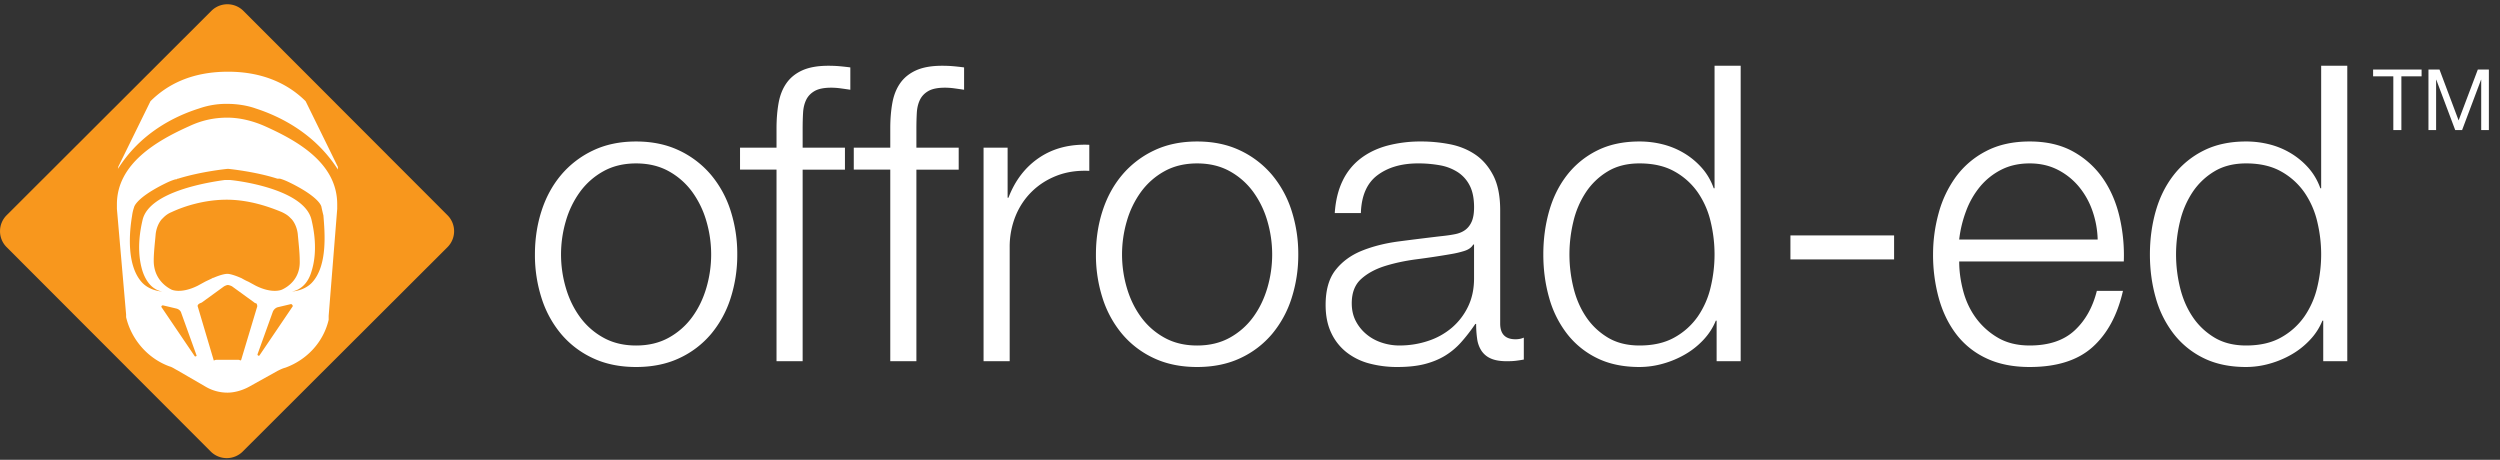
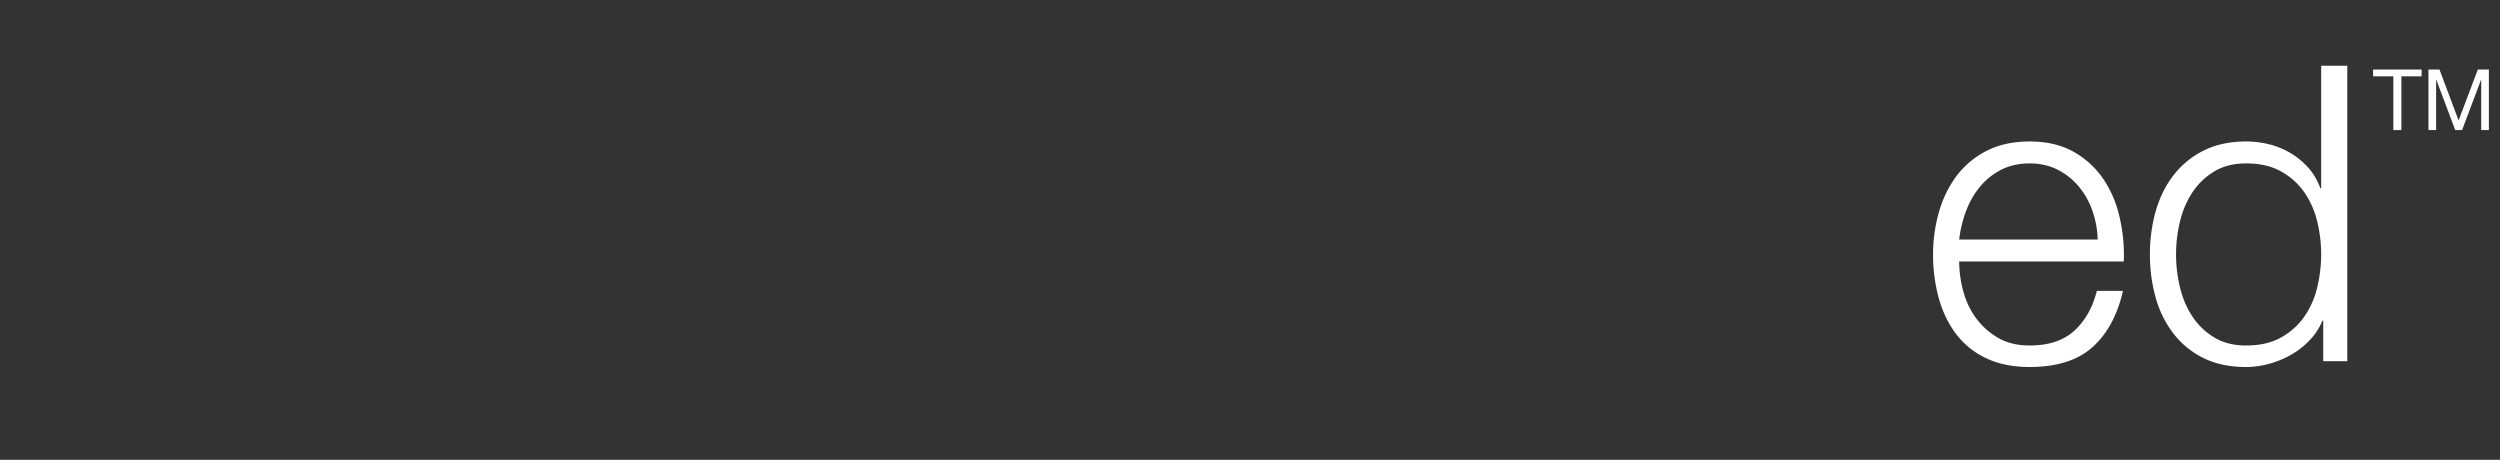
<svg xmlns="http://www.w3.org/2000/svg" width="174" height="32" aria-labelledby="title">
  <rect width="100%" height="100%" fill="#333333" stroke="none" />
  <title id="title">Offroad-ed</title>
  <g fill="#FFF" transform="translate(37.196 4.44)">
    <path d="M131.825.401h.768l1.33 3.54 1.337-3.54h.769v4.212h-.533V1.11h-.012l-1.318 3.504h-.479L132.37 1.11h-.013v3.504h-.532V.401zm-2.446.472h-1.407V.401h3.375v.472h-1.407v3.74h-.561V.873zM124.501 20.7v-2.822h-.057a4.28 4.28 0 0 1-.852 1.324 5.517 5.517 0 0 1-1.284 1.023 6.642 6.642 0 0 1-1.544.648 6.02 6.02 0 0 1-1.63.23c-1.136 0-2.122-.206-2.959-.619a5.911 5.911 0 0 1-2.092-1.7 7.272 7.272 0 0 1-1.241-2.505c-.27-.95-.404-1.953-.404-3.01 0-1.055.135-2.059.404-3.01.27-.95.683-1.785 1.241-2.505a6.056 6.056 0 0 1 2.092-1.713c.837-.422 1.823-.634 2.959-.634.557 0 1.1.068 1.63.202a5.49 5.49 0 0 1 1.486.619c.462.279.87.619 1.227 1.022a4.3 4.3 0 0 1 .822 1.411h.058V.137h1.818V20.7H124.5zm-9.97-5.141c.182.759.47 1.436.865 2.03.394.596.9 1.08 1.516 1.455.615.375 1.356.562 2.222.562.962 0 1.775-.187 2.438-.562a4.824 4.824 0 0 0 1.616-1.454 5.99 5.99 0 0 0 .895-2.031 9.769 9.769 0 0 0 .274-2.29c0-.767-.091-1.53-.274-2.29a5.99 5.99 0 0 0-.895-2.03 4.824 4.824 0 0 0-1.616-1.454c-.663-.374-1.476-.562-2.438-.562-.866 0-1.607.188-2.222.562a4.762 4.762 0 0 0-1.516 1.455 6.321 6.321 0 0 0-.865 2.03 9.719 9.719 0 0 0 0 4.58zM99.437 15.79c.183.7.477 1.33.88 1.886a5.02 5.02 0 0 0 1.53 1.383c.616.365 1.357.547 2.222.547 1.328 0 2.367-.346 3.117-1.037.75-.69 1.27-1.613 1.558-2.765h1.818c-.385 1.69-1.092 2.995-2.12 3.917-1.03.921-2.488 1.382-4.373 1.382-1.173 0-2.189-.206-3.044-.619a5.592 5.592 0 0 1-2.092-1.699c-.54-.72-.938-1.555-1.198-2.506a11.35 11.35 0 0 1-.39-3.01c0-.978.13-1.938.39-2.88a7.72 7.72 0 0 1 1.198-2.52 6.011 6.011 0 0 1 2.092-1.785c.855-.45 1.87-.677 3.044-.677 1.193 0 2.212.24 3.06.72a6.093 6.093 0 0 1 2.063 1.886c.529.778.91 1.671 1.14 2.68.23 1.007.327 2.03.288 3.066H99.164c0 .653.09 1.33.273 2.03m9.004-5.543a5.433 5.433 0 0 0-.938-1.685 4.654 4.654 0 0 0-1.471-1.18c-.578-.298-1.232-.448-1.963-.448-.75 0-1.414.15-1.991.447a4.647 4.647 0 0 0-1.472 1.181 5.866 5.866 0 0 0-.967 1.7c-.241.643-.4 1.3-.476 1.972h9.639a6.54 6.54 0 0 0-.361-1.987" />
-     <path d="M87.418 11.945h7.215v1.671h-7.215z" />
-     <path d="M82.281 20.7v-2.822h-.058c-.192.48-.476.921-.85 1.324a5.508 5.508 0 0 1-1.285 1.023 6.641 6.641 0 0 1-1.544.648 6.025 6.025 0 0 1-1.63.23c-1.136 0-2.122-.206-2.958-.619a5.922 5.922 0 0 1-2.092-1.7 7.278 7.278 0 0 1-1.241-2.505c-.27-.95-.404-1.953-.404-3.01 0-1.055.134-2.059.404-3.01.269-.95.682-1.785 1.24-2.505a6.068 6.068 0 0 1 2.093-1.713c.836-.422 1.822-.634 2.958-.634.558 0 1.101.068 1.63.202a5.501 5.501 0 0 1 1.486.619c.462.279.87.619 1.226 1.022s.63.874.823 1.411h.058V.137h1.818V20.7h-1.674zm-9.97-5.141c.182.759.471 1.436.866 2.03.394.596.9 1.08 1.515 1.455.615.375 1.356.562 2.222.562.962 0 1.774-.187 2.438-.562a4.82 4.82 0 0 0 1.617-1.454 5.977 5.977 0 0 0 .894-2.031 9.735 9.735 0 0 0 0-4.58 5.976 5.976 0 0 0-.894-2.03 4.82 4.82 0 0 0-1.617-1.454c-.664-.374-1.476-.562-2.438-.562-.866 0-1.607.188-2.222.562a4.76 4.76 0 0 0-1.515 1.455 6.307 6.307 0 0 0-.866 2.03 9.713 9.713 0 0 0 0 4.579zM56.251 8.143a4.255 4.255 0 0 1 1.256-1.555c.528-.403 1.149-.7 1.861-.893a9.09 9.09 0 0 1 2.366-.288c.654 0 1.308.063 1.963.188.654.125 1.24.36 1.76.705.52.346.942.83 1.27 1.455.326.624.49 1.435.49 2.433v7.891c0 .73.356 1.094 1.068 1.094.211 0 .404-.038.577-.114v1.526c-.211.039-.4.067-.563.086-.163.02-.37.03-.62.03-.462 0-.832-.063-1.11-.188a1.485 1.485 0 0 1-.65-.533 1.988 1.988 0 0 1-.303-.821 7.032 7.032 0 0 1-.072-1.051h-.058c-.327.48-.66.907-.995 1.282a4.953 4.953 0 0 1-1.126.936c-.414.25-.886.441-1.414.576-.53.134-1.16.201-1.89.201a7.484 7.484 0 0 1-1.949-.244 4.37 4.37 0 0 1-1.587-.778 3.717 3.717 0 0 1-1.068-1.354c-.26-.547-.39-1.195-.39-1.944 0-1.036.231-1.848.693-2.433.462-.586 1.073-1.032 1.833-1.34.76-.306 1.616-.522 2.568-.648.953-.124 1.92-.244 2.9-.36.385-.038.722-.086 1.01-.143.29-.058.53-.159.722-.303.192-.144.341-.34.448-.59.105-.25.158-.576.158-.98 0-.614-.101-1.118-.303-1.511a2.398 2.398 0 0 0-.837-.936 3.376 3.376 0 0 0-1.24-.476 8.41 8.41 0 0 0-1.516-.13c-1.154 0-2.097.274-2.828.822-.731.547-1.116 1.425-1.154 2.635h-1.818c.058-.864.24-1.613.548-2.247zm9.09 4.436c-.115.21-.336.365-.663.46a6.738 6.738 0 0 1-.866.202c-.77.134-1.563.254-2.38.36-.819.106-1.564.264-2.237.475-.674.212-1.227.514-1.66.907-.433.394-.649.956-.649 1.685 0 .461.091.869.274 1.224.183.356.428.663.736.921.308.26.664.457 1.068.591.404.135.817.202 1.24.202.694 0 1.357-.106 1.992-.317a4.898 4.898 0 0 0 1.66-.922A4.467 4.467 0 0 0 64.98 16.9c.278-.577.418-1.23.418-1.959V12.58h-.057zM49.137 6.041a6.566 6.566 0 0 1 2.208 1.7 7.366 7.366 0 0 1 1.356 2.49 9.81 9.81 0 0 1 .463 3.039 9.807 9.807 0 0 1-.463 3.038 7.36 7.36 0 0 1-1.356 2.491 6.401 6.401 0 0 1-2.208 1.685c-.875.413-1.88.619-3.015.619-1.135 0-2.14-.206-3.016-.619A6.397 6.397 0 0 1 40.9 18.8a7.333 7.333 0 0 1-1.357-2.491 9.787 9.787 0 0 1-.462-3.038c0-1.075.154-2.089.462-3.039.308-.95.76-1.78 1.357-2.49a6.561 6.561 0 0 1 2.207-1.7c.876-.422 1.88-.634 3.016-.634 1.134 0 2.14.212 3.015.634m-5.295 1.44a5.006 5.006 0 0 0-1.63 1.44 6.517 6.517 0 0 0-.982 2.03 8.237 8.237 0 0 0 0 4.637c.221.759.549 1.435.982 2.03a4.995 4.995 0 0 0 1.63 1.44c.654.365 1.414.548 2.28.548.866 0 1.625-.183 2.28-.547a5.002 5.002 0 0 0 1.63-1.44c.433-.596.76-1.272.982-2.031a8.255 8.255 0 0 0 0-4.637 6.531 6.531 0 0 0-.982-2.03 5.013 5.013 0 0 0-1.63-1.44c-.655-.365-1.414-.548-2.28-.548-.866 0-1.626.183-2.28.548M32.934 5.839v3.485h.057c.462-1.21 1.178-2.14 2.15-2.794.971-.652 2.13-.95 3.478-.892v1.814c-.828-.038-1.578.072-2.251.331-.674.26-1.256.63-1.746 1.11-.49.48-.871 1.05-1.14 1.713a5.71 5.71 0 0 0-.404 2.174v7.92H31.26V5.839h1.674zM26.585 7.366V20.7h-1.818V7.366h-2.54V5.839h2.54V4.486c0-.634.048-1.22.144-1.757.096-.537.279-.998.548-1.382.27-.384.64-.681 1.112-.894.47-.21 1.072-.316 1.803-.316.27 0 .52.01.75.029.231.02.491.048.78.086v1.555a44.76 44.76 0 0 0-.693-.1 4.76 4.76 0 0 0-.635-.044c-.5 0-.885.077-1.154.23-.27.155-.467.36-.592.62-.125.26-.197.562-.216.907-.02.346-.029.72-.029 1.123V5.84h2.944v1.527h-2.944zM18.668 7.366V20.7H16.85V7.366h-2.54V5.839h2.54V4.486c0-.634.048-1.22.144-1.757.096-.537.279-.998.549-1.382.269-.384.639-.681 1.11-.894.472-.21 1.073-.316 1.804-.316.27 0 .52.01.75.029.231.02.491.048.78.086v1.555a44.76 44.76 0 0 0-.693-.1 4.76 4.76 0 0 0-.635-.044c-.5 0-.885.077-1.154.23-.27.155-.467.36-.592.62-.125.26-.197.562-.216.907-.02.346-.029.72-.029 1.123V5.84h2.944v1.527h-2.944zM10.092 6.041a6.57 6.57 0 0 1 2.208 1.7 7.361 7.361 0 0 1 1.356 2.49 9.81 9.81 0 0 1 .462 3.039 9.806 9.806 0 0 1-.462 3.038 7.355 7.355 0 0 1-1.356 2.491 6.406 6.406 0 0 1-2.208 1.685c-.875.413-1.88.619-3.016.619-1.135 0-2.14-.206-3.015-.619A6.397 6.397 0 0 1 1.853 18.8a7.333 7.333 0 0 1-1.356-2.491 9.787 9.787 0 0 1-.462-3.038c0-1.075.154-2.089.462-3.039.307-.95.76-1.78 1.356-2.49a6.561 6.561 0 0 1 2.208-1.7c.875-.422 1.88-.634 3.015-.634 1.135 0 2.14.212 3.016.634m-5.295 1.44a5.006 5.006 0 0 0-1.63 1.44 6.517 6.517 0 0 0-.982 2.03 8.237 8.237 0 0 0 0 4.637c.22.759.548 1.435.981 2.03a4.995 4.995 0 0 0 1.63 1.44c.654.365 1.415.548 2.28.548.866 0 1.626-.183 2.28-.547a5.002 5.002 0 0 0 1.63-1.44c.434-.596.76-1.272.982-2.031a8.243 8.243 0 0 0 0-4.637 6.531 6.531 0 0 0-.981-2.03 5.013 5.013 0 0 0-1.63-1.44c-.655-.365-1.415-.548-2.28-.548-.866 0-1.627.183-2.28.548" />
  </g>
-   <path fill="#F8971D" d="M.447 17.187a1.57 1.57 0 0 1 0-2.192L14.727.742a1.578 1.578 0 0 1 2.198 0L31.16 14.995a1.57 1.57 0 0 1 0 2.192L16.88 31.44a1.578 1.578 0 0 1-2.198 0L.447 17.187z" />
-   <path fill="#FFF" d="M21.273 7.046c-1.144-1.142-2.883-2.055-5.4-2.055-2.564 0-4.258.913-5.402 2.055l-2.243 4.568a.313.313 0 0 1-.035.167c1.556-2.501 3.93-3.685 5.665-4.232a5.735 5.735 0 0 1 1.968-.32c.596 0 1.328.091 1.969.32 1.693.548 4.12 1.736 5.721 4.248v-.183l-2.243-4.568z" />
-   <path fill="#FFF" d="M8.199 11.78l-.017.026.017-.025M18.435 8.782c-.823-.365-1.739-.594-2.609-.594-.915 0-1.785.183-2.655.594-2.243 1.005-5.034 2.604-5.034 5.436v.32l.64 7.354v.183c.366 1.553 1.51 2.878 3.021 3.426.183.046.367.183.55.274l1.968 1.142a3.004 3.004 0 0 0 1.51.411c.458 0 1.007-.137 1.51-.411l1.969-1.096c.183-.092.366-.183.55-.229 1.51-.548 2.654-1.781 3.02-3.334v-.274l.595-7.446v-.32c0-2.878-2.792-4.43-5.035-5.436M13.538 24.77l-2.289-3.38c-.046-.046 0-.137.092-.137l.96.228c.138.046.275.137.321.32l1.053 2.923c.046.046-.092.137-.137.046m2.243-10.871c1.556 0 2.975.502 3.845.867.183.092.365.183.549.366l.137.137c.229.274.366.64.412 1.005.046.548.137 1.279.137 1.873.046 1.187-.732 1.781-1.235 2.01 0 0-.641.32-1.831-.274l-.504-.275c-.32-.137-.504-.274-.55-.274-.09-.045-.64-.274-.915-.274-.32 0-.87.229-.96.274h-.047c-.046.046-.274.137-.549.274l-.503.275c-1.19.593-1.831.274-1.831.274-.458-.229-1.236-.823-1.236-2.01 0-.594.091-1.325.137-1.873.046-.366.183-.731.412-1.005l.137-.137c.138-.137.32-.274.55-.366.87-.411 2.288-.867 3.845-.867m2.105 7.49l-1.099 3.655c-.045.091-.091 0-.183 0h-1.556c-.091 0-.183.091-.183 0l-1.098-3.7c-.046-.091.045-.183.137-.228.092-.046.137-.046.183-.092l1.51-1.096c.092-.046.184-.092.275-.092a.95.95 0 0 1 .275.092l1.51 1.096a.35.35 0 0 0 .183.092c.046.045.092.183.046.274m2.472-.046l-2.289 3.38c-.046.092-.183 0-.137-.091l1.053-2.924a.552.552 0 0 1 .32-.32l.961-.228c.092.046.138.138.092.183m2.151-6.35c.092 1.143.32 3.518-.824 4.706-.366.365-.87.548-1.373.593.503-.091 1.099-.457 1.373-1.416.458-1.462.137-2.969 0-3.563-.458-2.055-4.714-2.695-5.676-2.786h-.366c-1.007.137-5.264.776-5.721 2.786-.138.594-.458 2.101 0 3.563.32.96.87 1.325 1.373 1.416-.504-.045-1.007-.228-1.373-.593-1.145-1.188-.916-3.563-.733-4.66.046-.365.137-.594.137-.594s.046-.594 2.015-1.598c.274-.137.549-.274.87-.366h.045c.046 0 .092-.046.092-.046h.045c1.603-.502 3.433-.685 3.479-.685 0 0 1.877.183 3.433.685h.183c.32.092.595.229.87.366 1.968 1.005 2.014 1.599 2.014 1.599s.045.228.137.594" />
</svg>